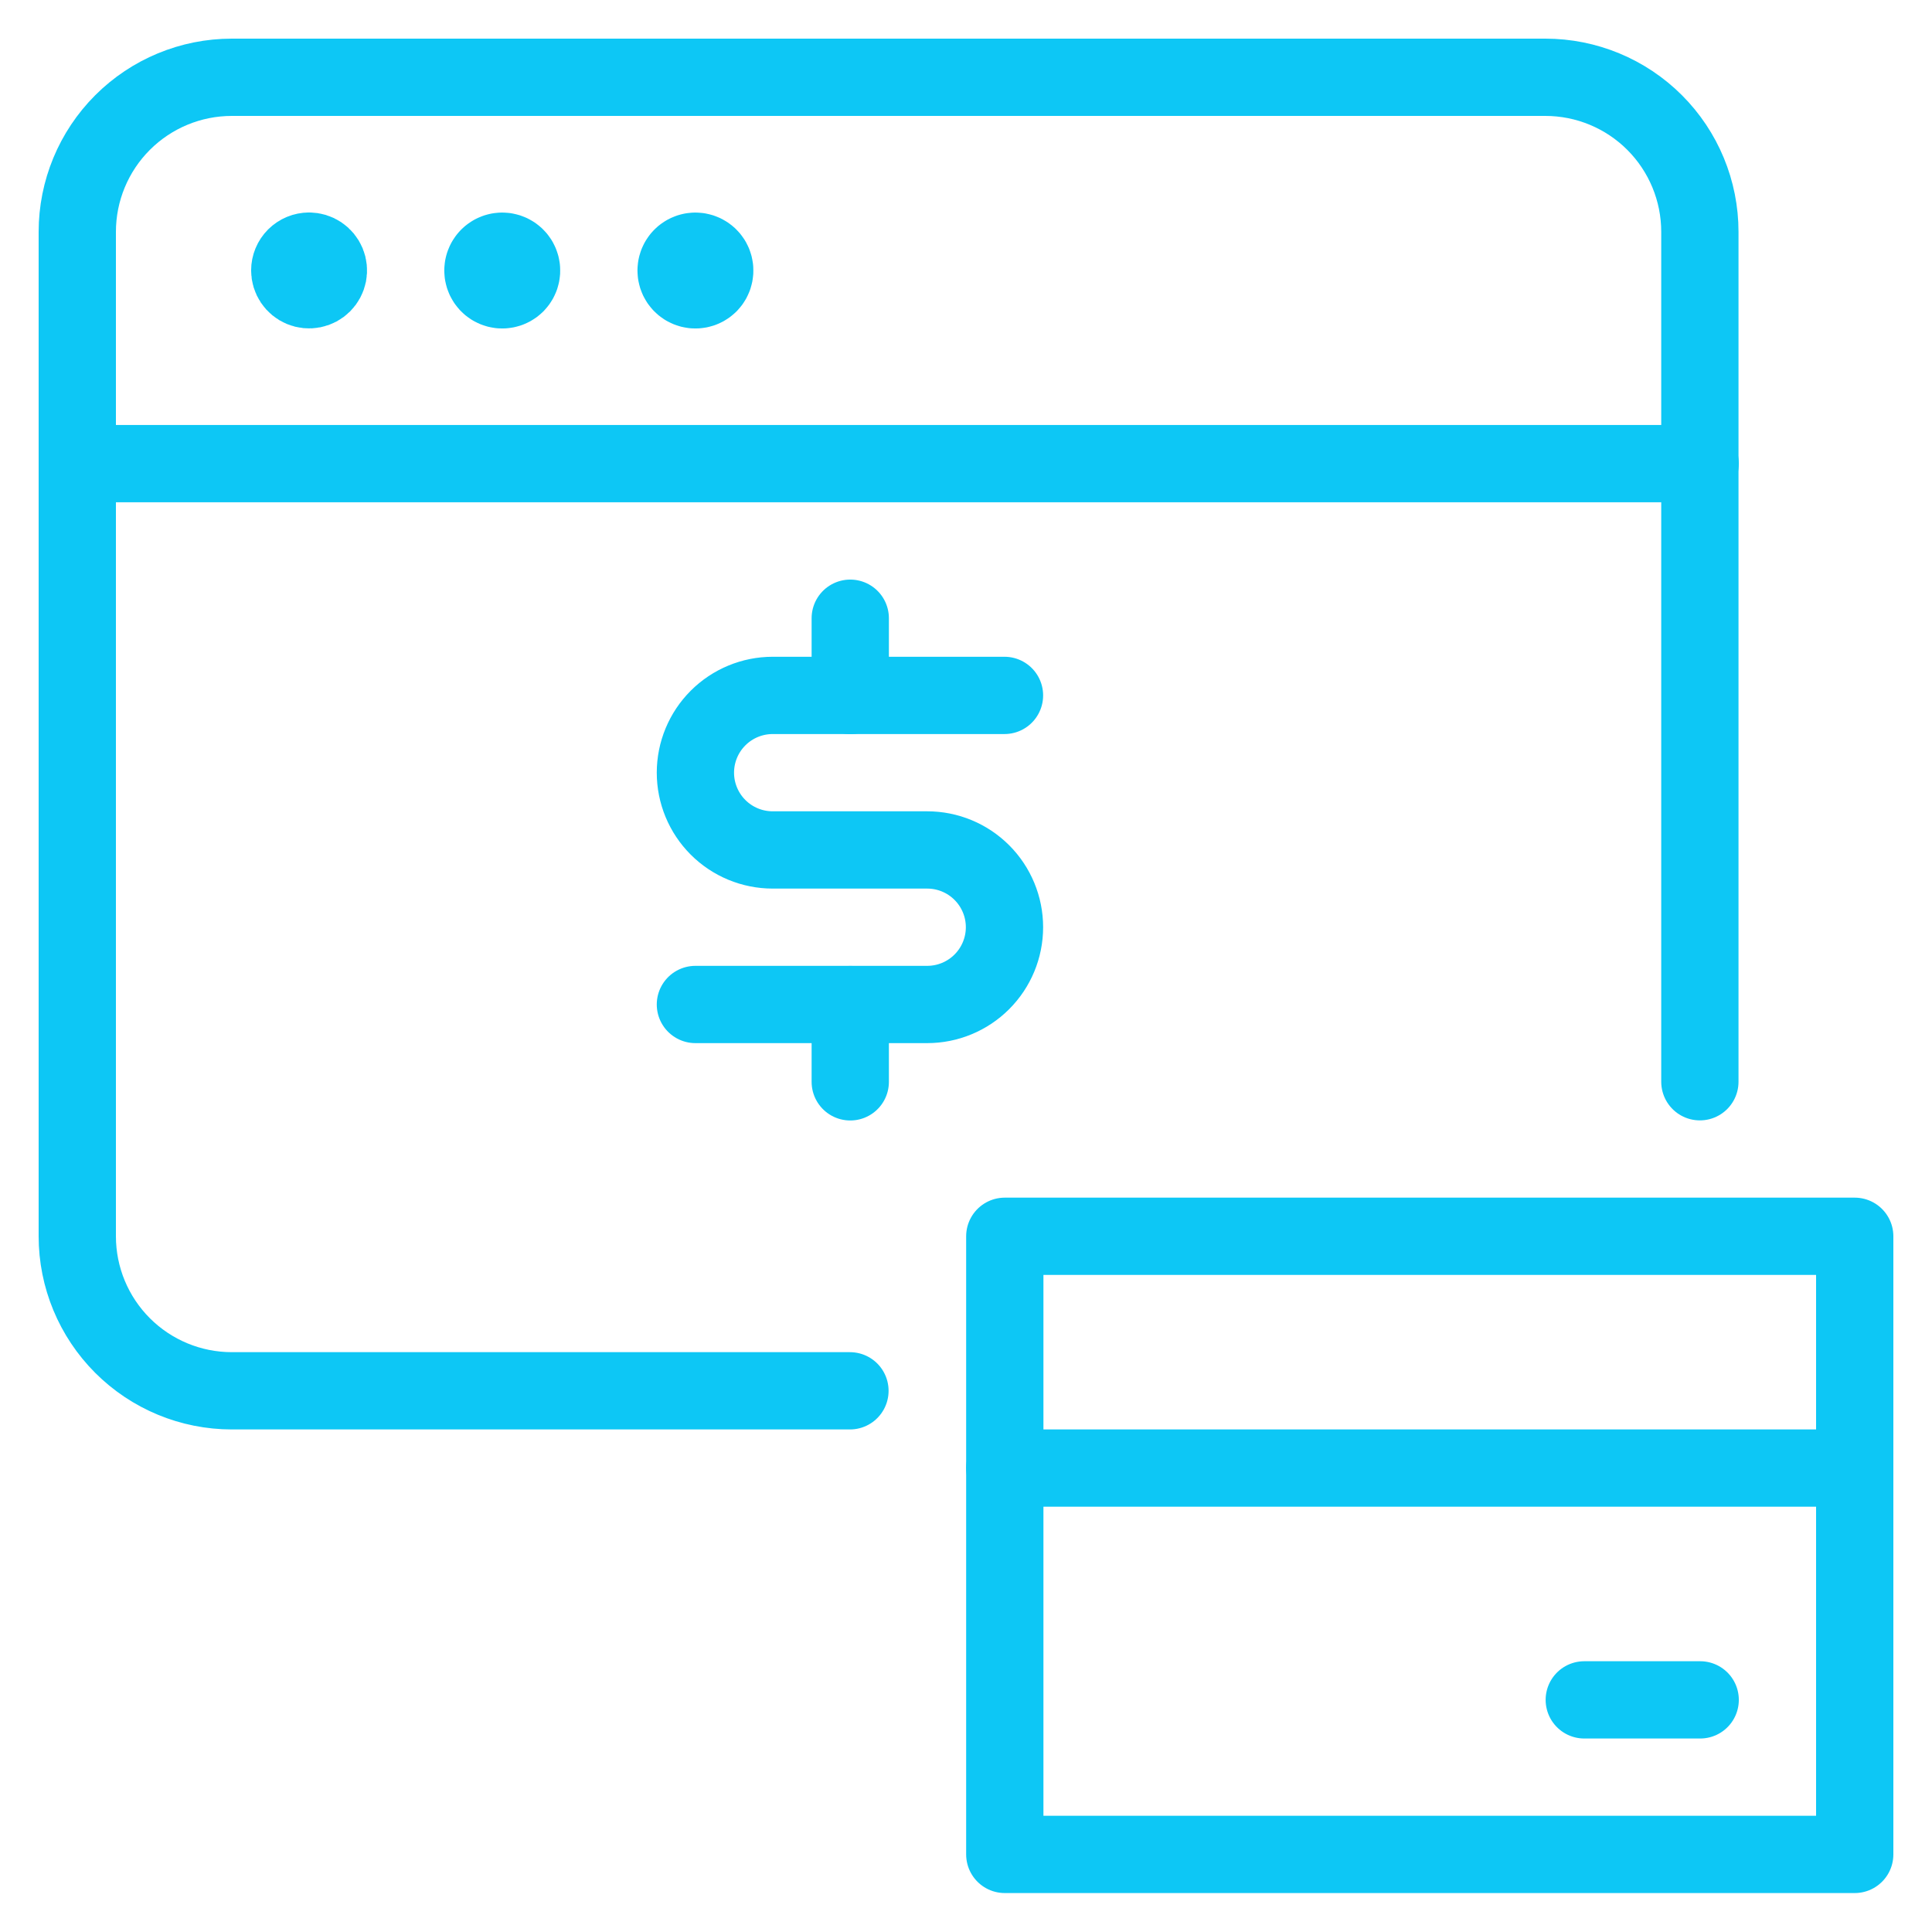
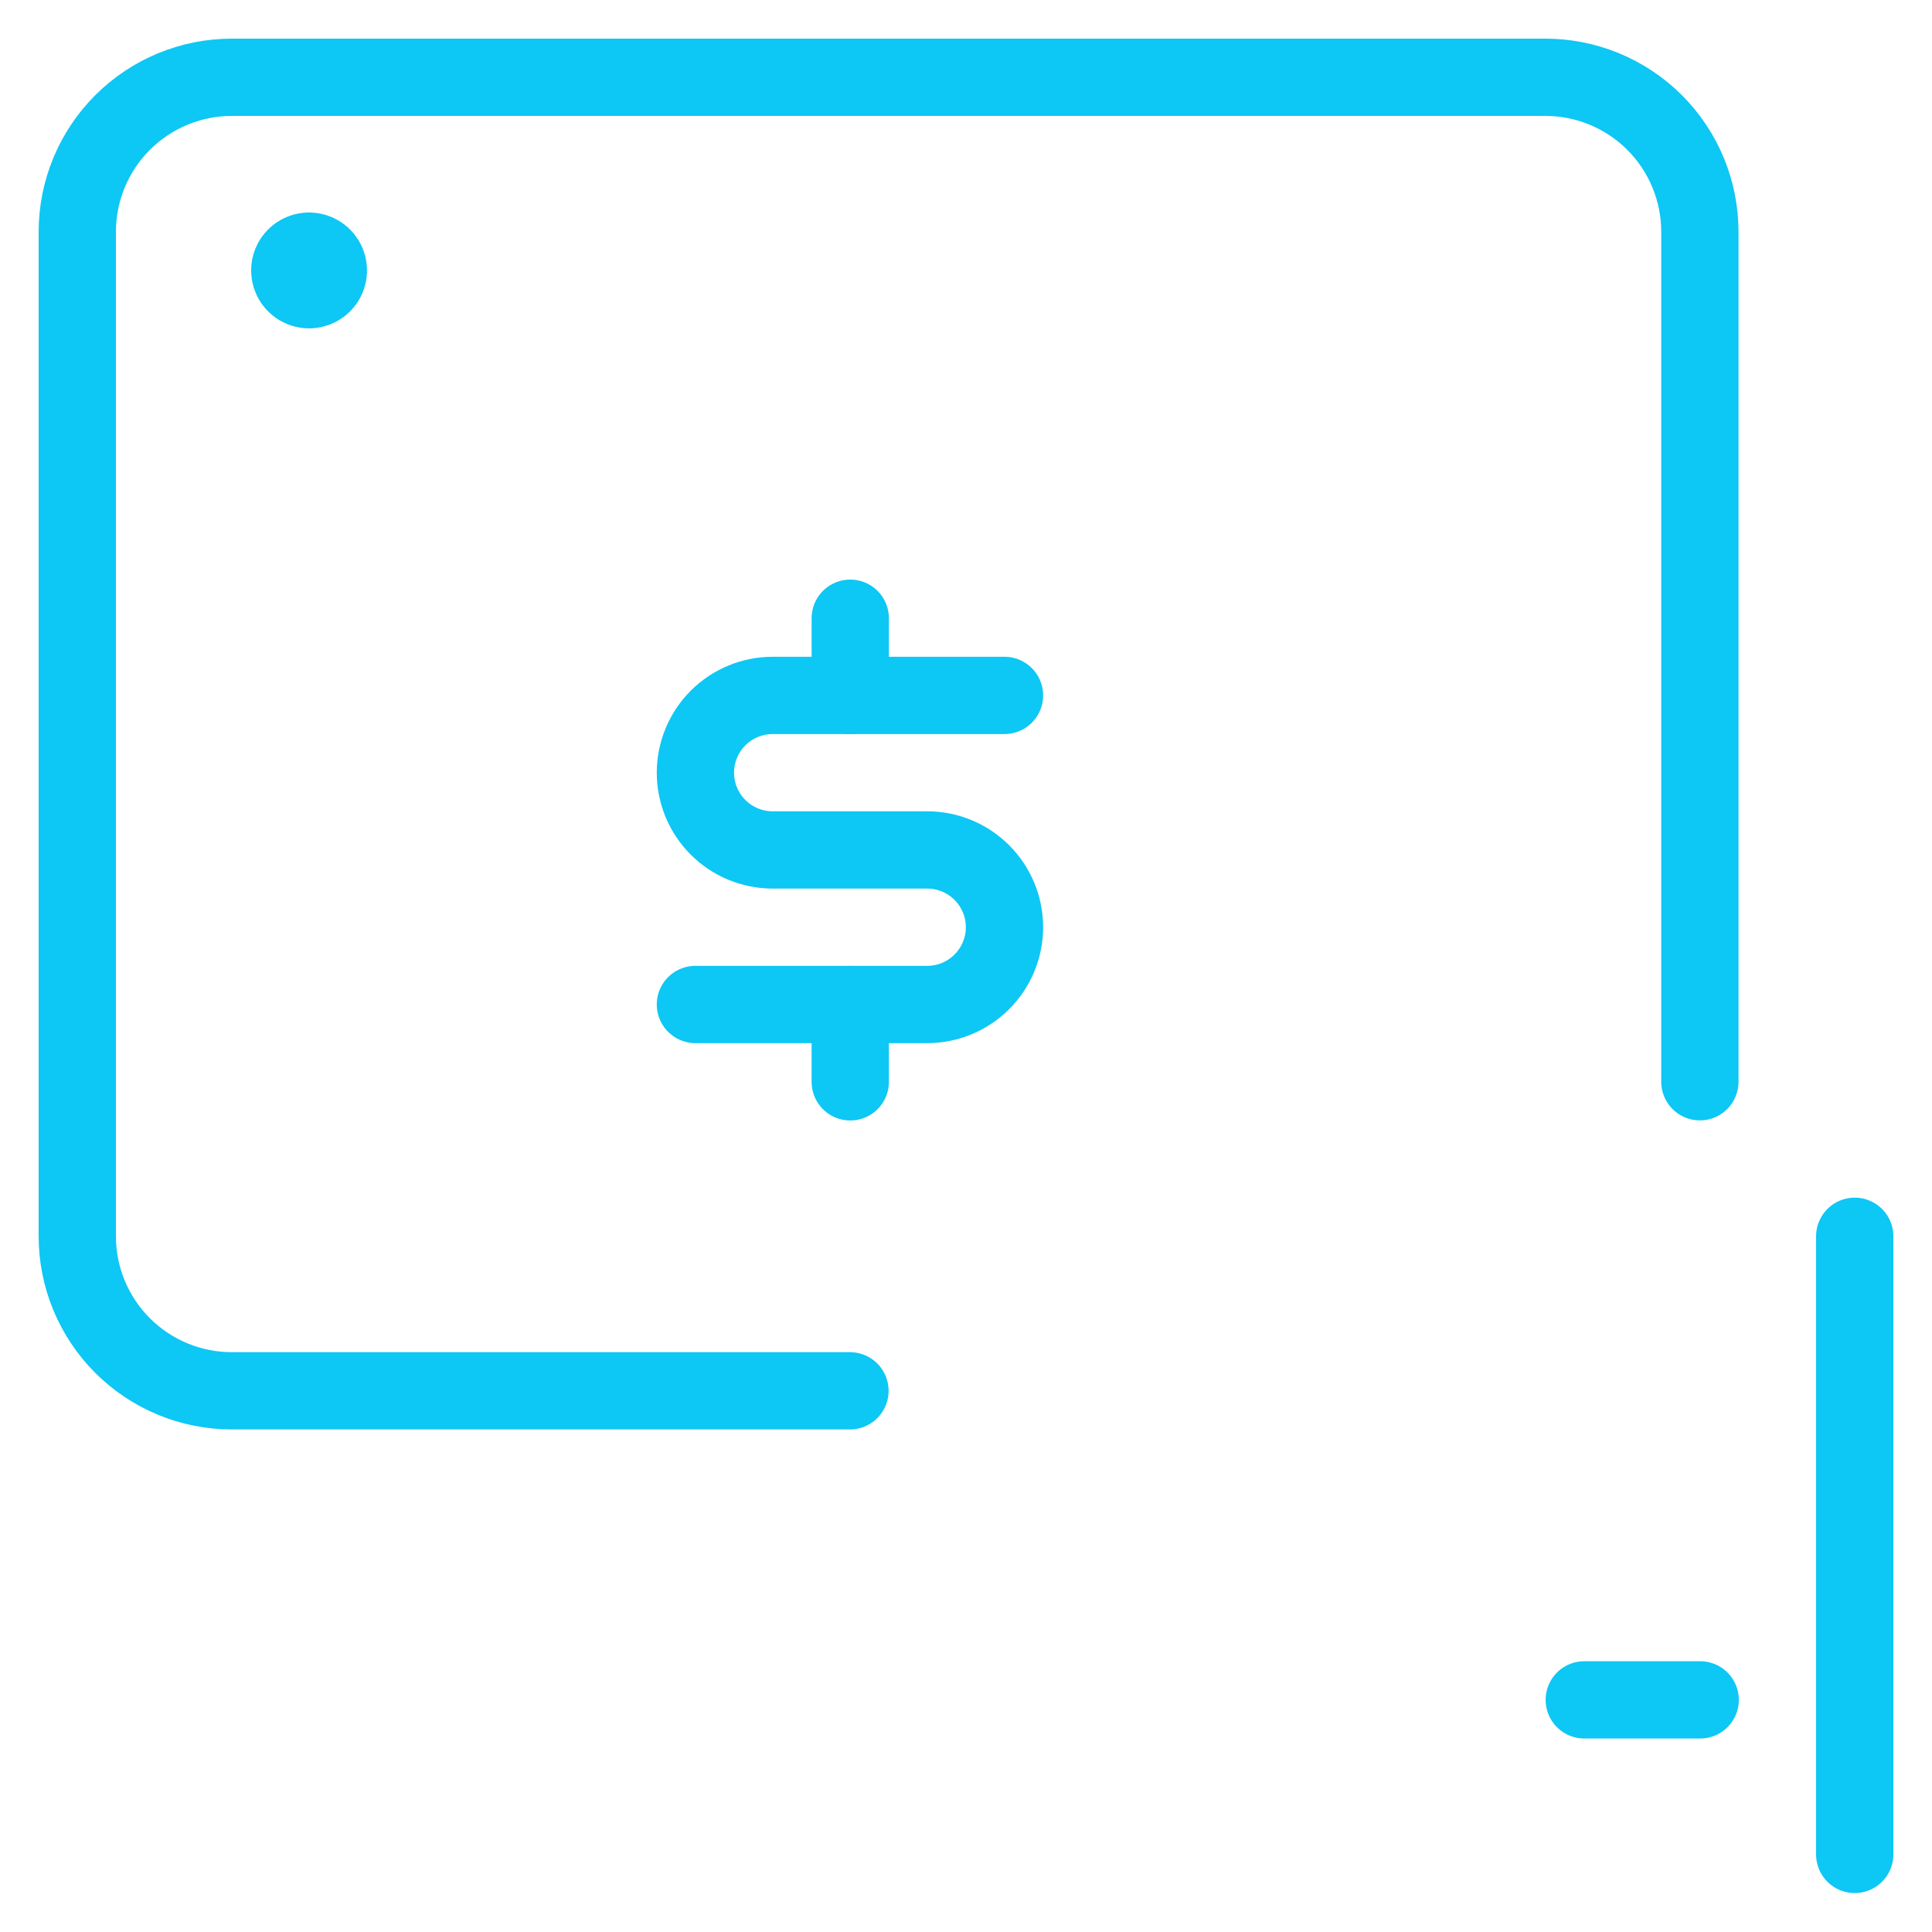
<svg xmlns="http://www.w3.org/2000/svg" width="100" height="100" viewBox="0 0 100 100" fill="none">
-   <path d="M96 63.99V95.984H52.008V63.99H96Z" stroke="#0DC7F5" stroke-width="4" stroke-linecap="round" stroke-linejoin="round" />
-   <path d="M96 75.987H52.008" stroke="#0DC7F5" stroke-width="4" stroke-linecap="round" stroke-linejoin="round" />
+   <path d="M96 63.99V95.984V63.99H96Z" stroke="#0DC7F5" stroke-width="4" stroke-linecap="round" stroke-linejoin="round" />
  <path d="M82.002 87.985H88.001" stroke="#0DC7F5" stroke-width="4" stroke-linecap="round" stroke-linejoin="round" />
  <path d="M43.993 71.988H11.999C9.877 71.988 7.843 71.145 6.343 69.645C4.843 68.145 4 66.111 4 63.99V11.999C4 9.877 4.843 7.843 6.343 6.343C7.843 4.843 9.877 4 11.999 4H79.987C82.108 4 84.143 4.843 85.643 6.343C87.143 7.843 87.985 9.877 87.985 11.999V55.991" stroke="#0DC7F5" stroke-width="4" stroke-linecap="round" stroke-linejoin="round" />
-   <path d="M4.016 23.997H88.001" stroke="#0DC7F5" stroke-width="4" stroke-linecap="round" stroke-linejoin="round" />
  <path d="M15.998 12.998C16.196 12.998 16.389 13.057 16.554 13.167C16.718 13.277 16.846 13.433 16.922 13.616C16.998 13.799 17.017 13.999 16.979 14.194C16.94 14.387 16.845 14.566 16.705 14.706C16.565 14.845 16.387 14.941 16.193 14.979C15.999 15.018 15.798 14.998 15.615 14.922C15.433 14.847 15.277 14.718 15.167 14.554C15.057 14.389 14.998 14.196 14.998 13.998C14.998 13.733 15.103 13.479 15.291 13.291C15.479 13.104 15.733 12.998 15.998 12.998" stroke="#0DC7F5" stroke-width="4" stroke-linecap="round" stroke-linejoin="round" />
-   <path d="M25.996 13.002C26.194 13.002 26.387 13.061 26.552 13.171C26.716 13.281 26.845 13.437 26.92 13.62C26.996 13.803 27.016 14.004 26.977 14.197C26.939 14.392 26.843 14.57 26.703 14.71C26.564 14.849 26.385 14.945 26.191 14.983C25.997 15.022 25.796 15.002 25.614 14.926C25.431 14.851 25.275 14.723 25.165 14.558C25.055 14.394 24.996 14.2 24.996 14.002C24.996 13.737 25.102 13.483 25.289 13.295C25.477 13.108 25.731 13.002 25.996 13.002Z" stroke="#0DC7F5" stroke-width="4" stroke-linecap="round" stroke-linejoin="round" stroke-dasharray="8 16 24 32" />
-   <path d="M35.995 13.002C36.192 13.002 36.386 13.061 36.55 13.171C36.715 13.281 36.843 13.437 36.919 13.62C36.994 13.803 37.014 14.004 36.975 14.197C36.937 14.392 36.842 14.57 36.702 14.71C36.562 14.849 36.384 14.945 36.19 14.983C35.996 15.022 35.795 15.002 35.612 14.926C35.429 14.851 35.273 14.723 35.163 14.558C35.053 14.394 34.995 14.2 34.995 14.002C34.995 13.737 35.1 13.483 35.288 13.295C35.475 13.108 35.729 13.002 35.995 13.002Z" stroke="#0DC7F5" stroke-width="4" stroke-linecap="round" stroke-linejoin="round" stroke-dasharray="8 16 24 32" />
  <path d="M44.009 51.996V55.996" stroke="#0DC7F5" stroke-width="4" stroke-linecap="round" stroke-linejoin="round" />
  <path d="M44.009 31.999V35.999" stroke="#0DC7F5" stroke-width="4" stroke-linecap="round" stroke-linejoin="round" />
  <path d="M35.994 51.992H47.992C49.053 51.992 50.07 51.57 50.82 50.82C51.57 50.07 51.992 49.053 51.992 47.992C51.992 46.932 51.57 45.914 50.82 45.164C50.07 44.414 49.053 43.993 47.992 43.993H39.994C38.933 43.993 37.916 43.572 37.166 42.822C36.416 42.072 35.994 41.054 35.994 39.994C35.994 38.933 36.416 37.916 37.166 37.166C37.916 36.416 38.933 35.994 39.994 35.994H51.992" stroke="#0DC7F5" stroke-width="4" stroke-linecap="round" stroke-linejoin="round" />
</svg>